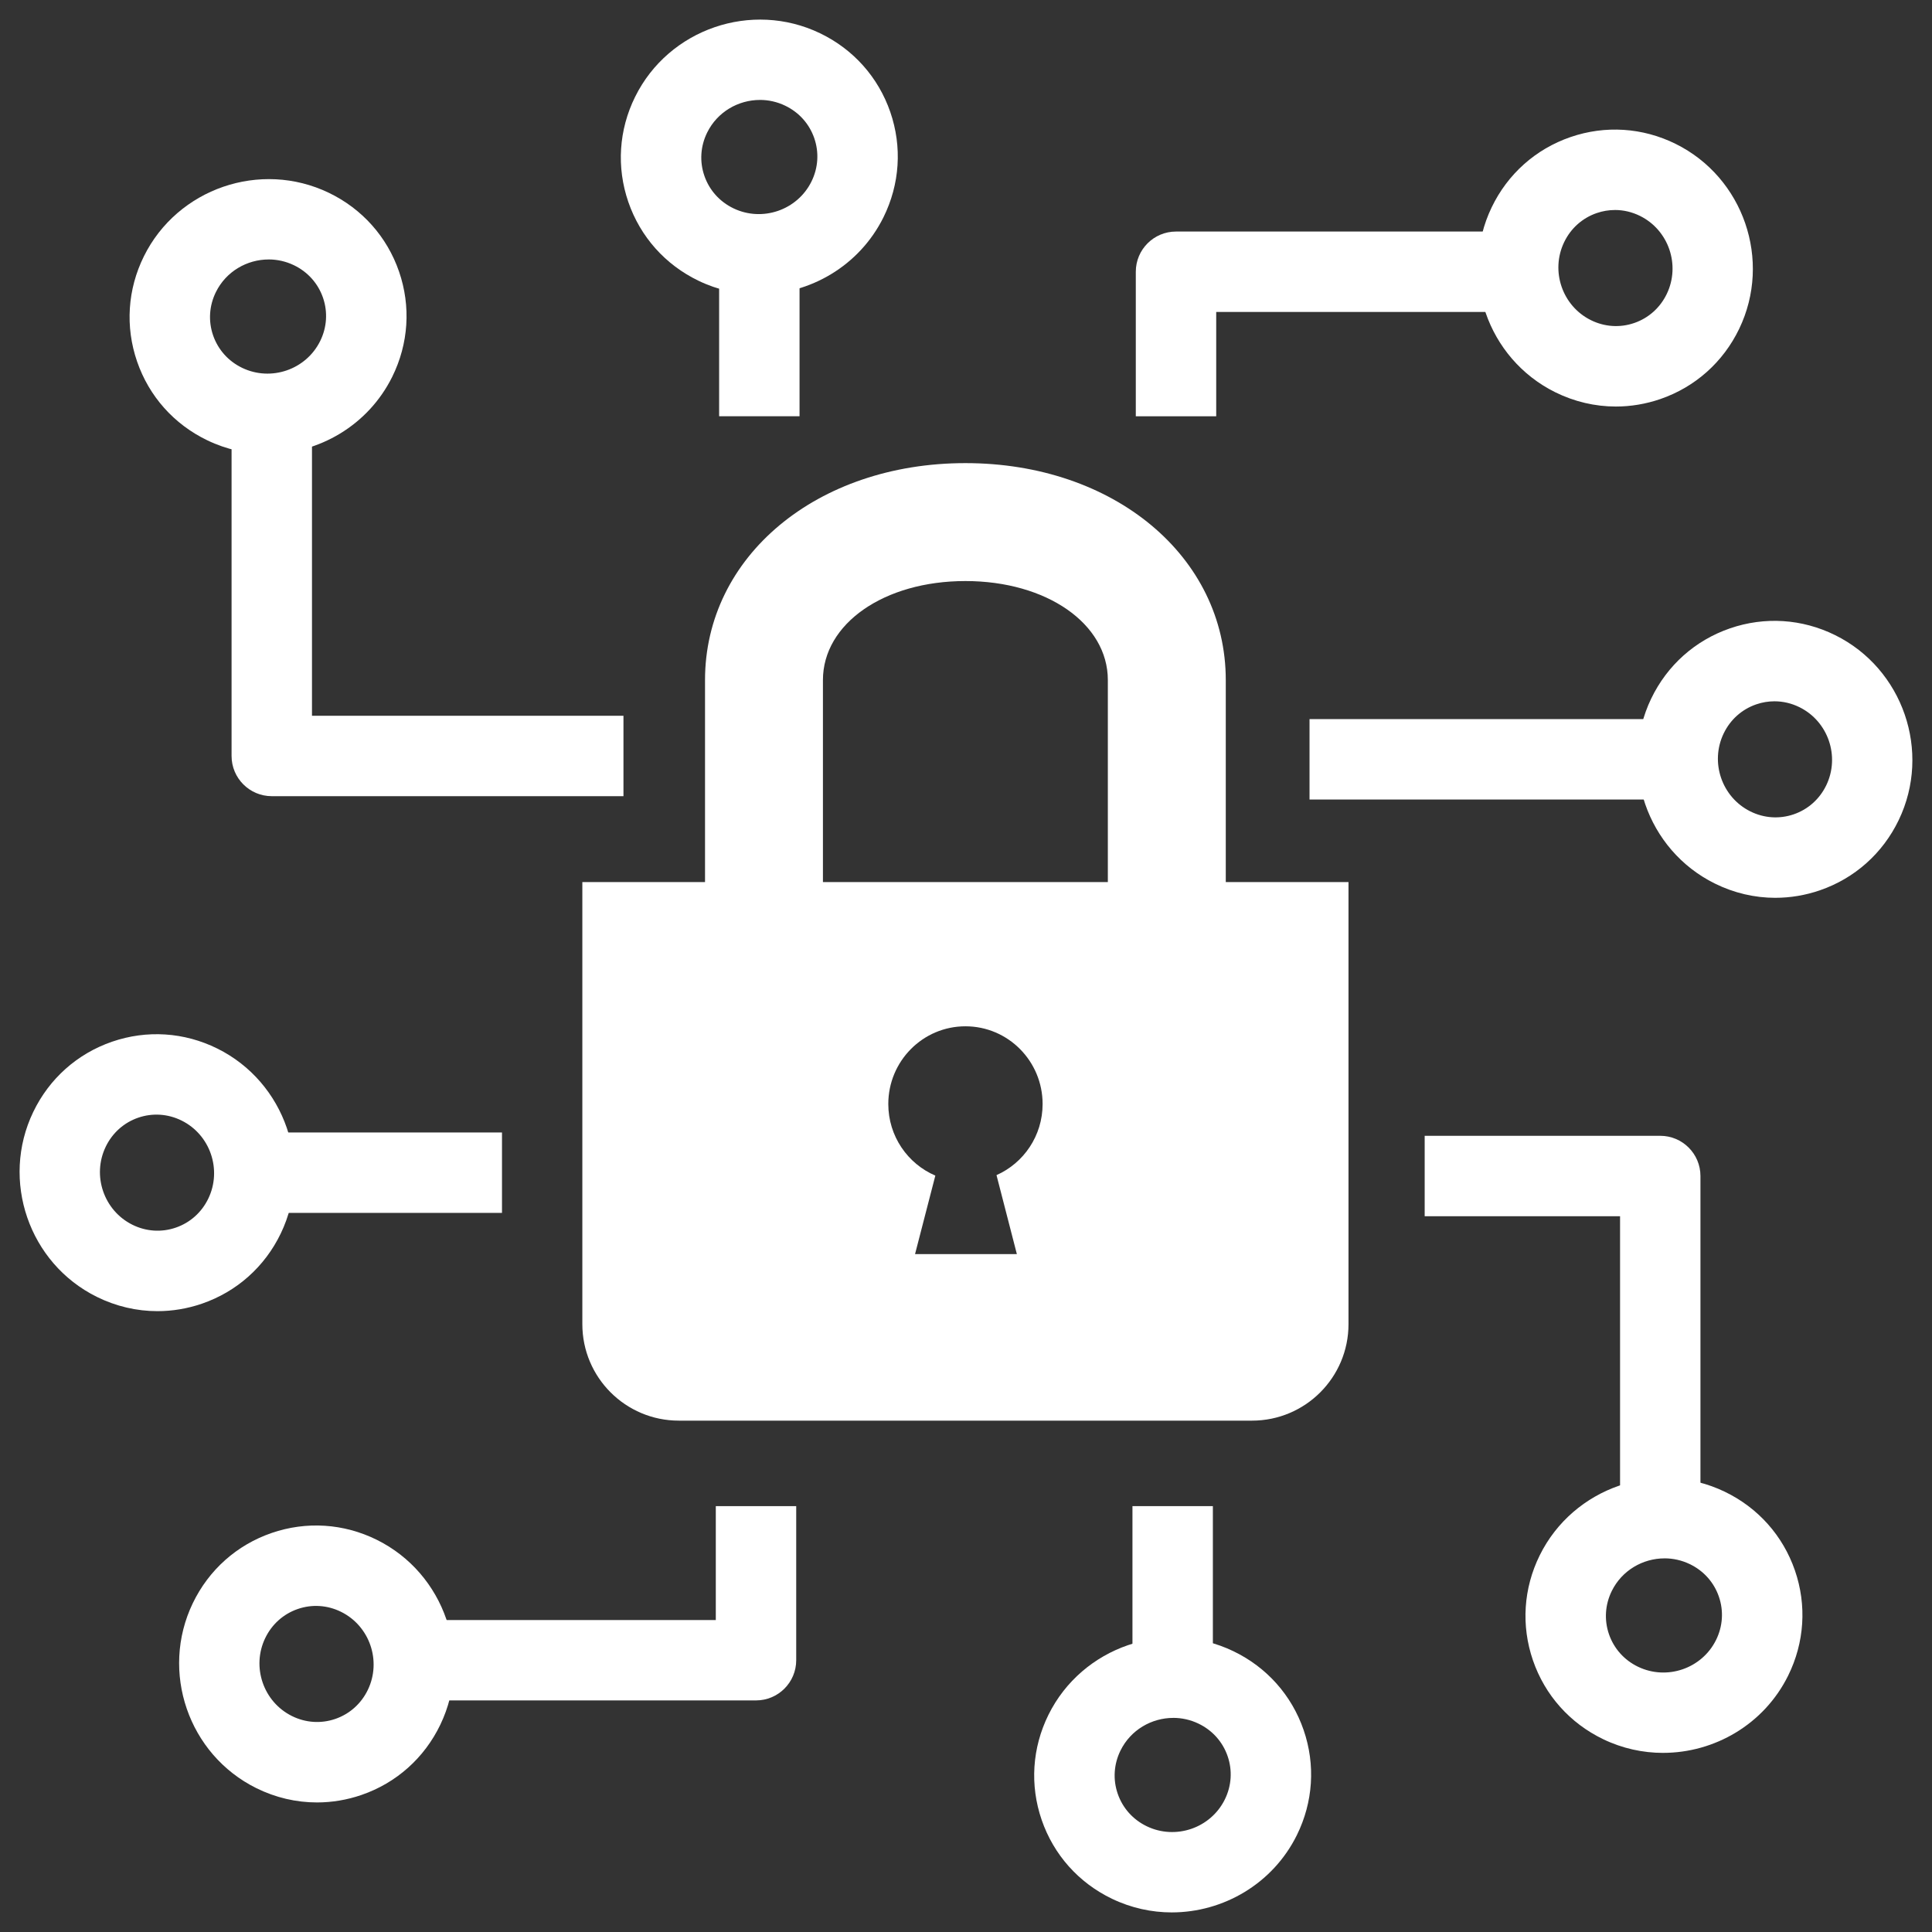
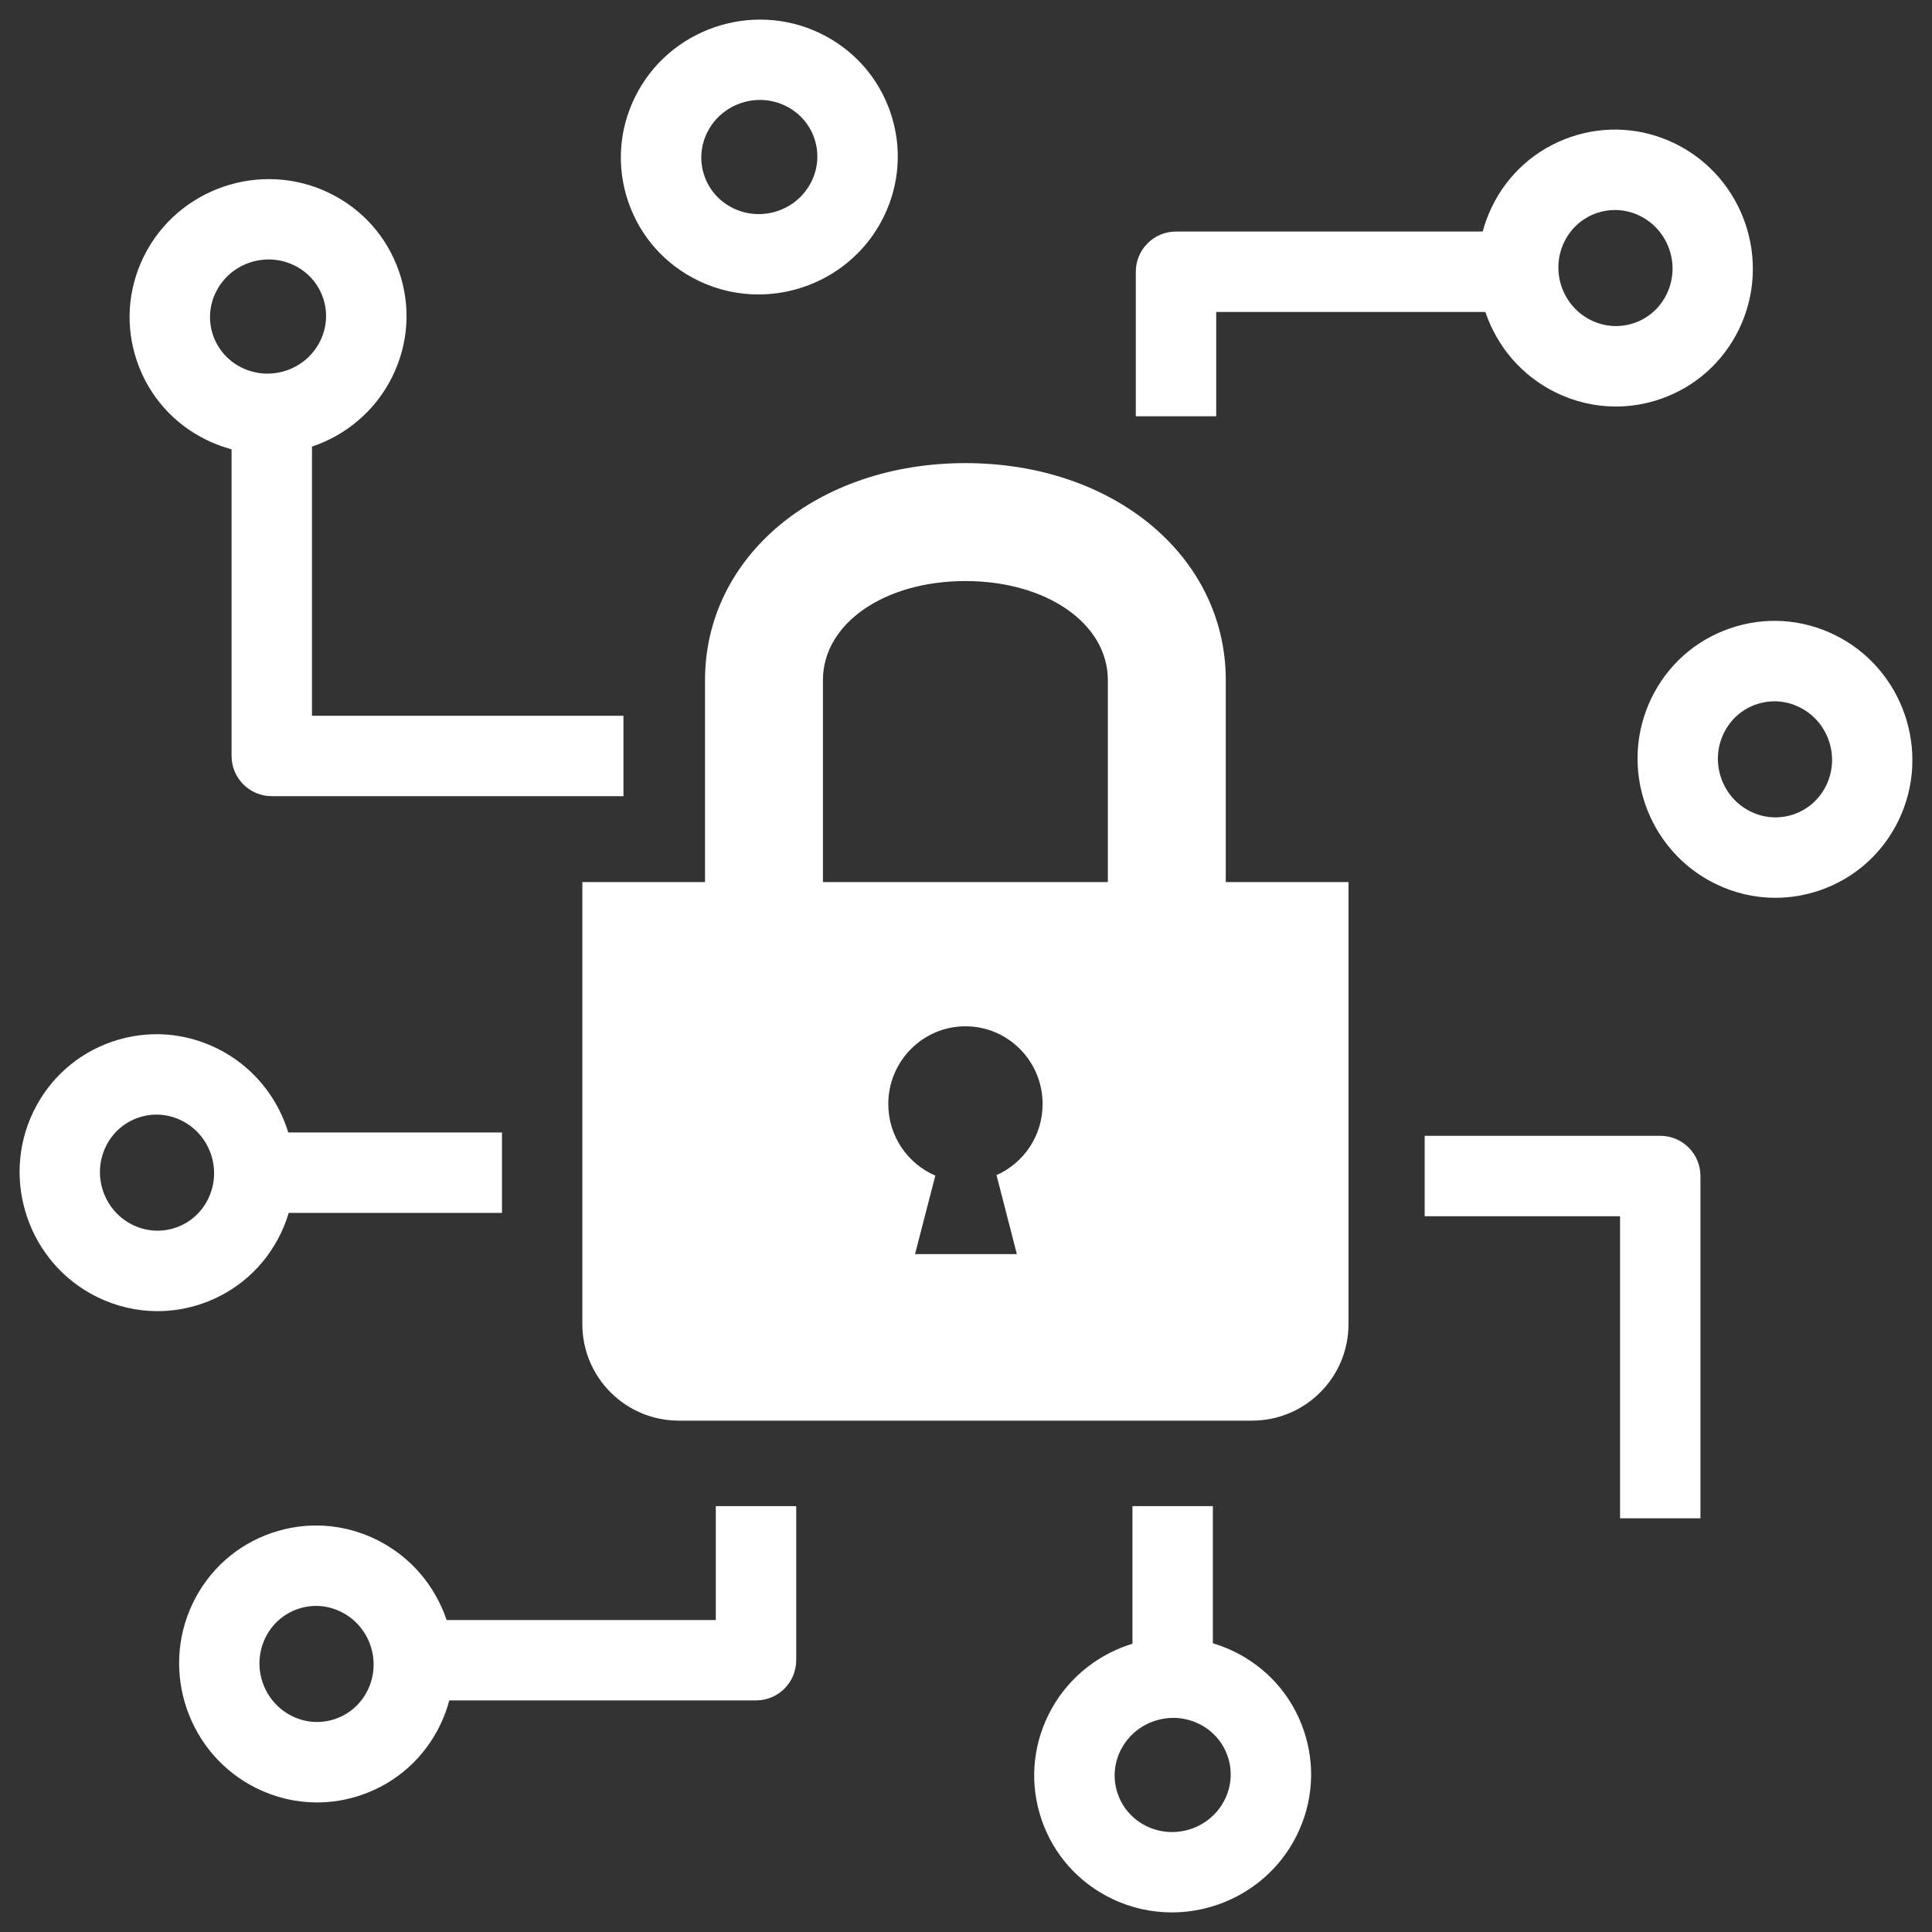
<svg xmlns="http://www.w3.org/2000/svg" id="Layer_1" version="1.1" viewBox="0 0 100 100">
  <rect x="0" y="0" width="100" height="100" fill="#333333" stroke="none" />
  <defs>
    <style>
      .st0 {
        fill: #fff;
      }
    </style>
  </defs>
  <g>
    <path class="st0" d="M42.596,49.945h-6.104v-14.744c0-6.402,5.794-11.23,13.477-11.23,7.683,0,13.477,4.828,13.477,11.23v14.612h-6.104v-14.612c0-2.922-3.17-5.126-7.374-5.126-4.203,0-7.373,2.204-7.373,5.126v14.744Z" />
    <path class="st0" d="M30.142,45.657v22.881c0,2.758,2.236,4.994,4.994,4.994h29.668c2.758,0,4.994-2.236,4.994-4.994v-22.881H30.142ZM51.579,60.825l1.054,4.088h-5.271l1.051-4.064c-1.431-.612-2.435-2.04-2.435-3.705,0-2.222,1.788-4.023,3.993-4.023,2.206,0,3.994,1.801,3.994,4.023,0,1.645-.981,3.057-2.385,3.68Z" />
  </g>
  <g>
    <path class="st0" d="M32.27,41.21H14.067c-1.149,0-2.081-.932-2.081-2.081v-17.714h4.162v15.633h16.122v4.162Z" />
    <path class="st0" d="M13.83,23.498c-1.044 0-2.101-.227-3.099-.707-1.725-.829-3.016-2.278-3.636-4.08-.619-1.799-.494-3.732.352-5.443,1.739-3.516,6.033-4.991,9.571-3.29h0c1.725.83,3.016,2.278,3.637,4.08.619,1.799.494,3.732-.352,5.443-1.249,2.524-3.814,3.996-6.472,3.997ZM13.905,13.43c-1.121,0-2.202.62-2.728,1.683-.35.707-.402,1.504-.148,2.243.256.742.79,1.34,1.505,1.684,1.493.718,3.304.097,4.037-1.385.35-.707.402-1.504.148-2.243-.256-.742-.79-1.34-1.505-1.684h0c-.422-.203-.869-.299-1.309-.299Z" />
    <path class="st0" d="M39.258,15.241c-1.044,0-2.101-.227-3.099-.707-1.725-.829-3.016-2.278-3.637-4.08-.619-1.799-.494-3.732.352-5.443,1.739-3.516,6.033-4.991,9.571-3.29,1.725.829,3.016,2.278,3.637,4.079.619,1.799.494,3.732-.352,5.443-1.249,2.524-3.815,3.997-6.472,3.997ZM39.333,5.173c-1.121,0-2.202.62-2.728,1.683-.35.707-.402,1.504-.147,2.243.255.742.79,1.34,1.505,1.684,1.493.718,3.305.097,4.037-1.385.35-.707.402-1.504.147-2.243-.255-.742-.79-1.34-1.505-1.684h0c-.422-.203-.869-.299-1.309-.299Z" />
-     <rect class="st0" x="37.222" y="12.704" width="4.162" height="8.841" />
    <path class="st0" d="M62.951,21.546h-4.162v-7.48c0-1.149.931-2.081,2.081-2.081h17.714v4.162h-15.633v5.399Z" />
    <path class="st0" d="M83.638,21.042c-1.075,0-2.144-.248-3.139-.74-3.516-1.739-4.991-6.032-3.29-9.571.829-1.725,2.278-3.016,4.079-3.636,1.799-.619,3.732-.494,5.443.352,3.516,1.739,4.991,6.033,3.29,9.571v0c-.83,1.725-2.279,3.016-4.08,3.636-.753.259-1.53.388-2.304.388ZM83.589,10.87c-.318,0-.637.053-.945.159-.742.256-1.34.79-1.684,1.505-.718,1.493-.097,3.304,1.385,4.037.707.35,1.504.402,2.243.147.742-.255,1.34-.79,1.684-1.505.718-1.493.097-3.304-1.385-4.037-.412-.204-.854-.307-1.298-.307Z" />
    <path class="st0" d="M91.895,46.471c-1.075,0-2.145-.248-3.139-.741-3.515-1.739-4.991-6.032-3.29-9.571.829-1.725,2.278-3.016,4.079-3.636,1.799-.619,3.733-.494,5.443.352,3.516,1.739,4.991,6.033,3.29,9.571v0c-.83,1.725-2.279,3.016-4.08,3.636-.753.259-1.53.388-2.303.388ZM91.846,36.299c-.318,0-.637.053-.945.159-.742.256-1.34.79-1.684,1.505-.718,1.493-.097,3.304,1.385,4.037.707.35,1.503.402,2.243.148.742-.256,1.34-.79,1.684-1.505.718-1.493.097-3.304-1.385-4.037-.412-.204-.854-.307-1.298-.307Z" />
-     <rect class="st0" x="67.781" y="37.221" width="19.057" height="4.162" />
    <path class="st0" d="M88.015,78.587h-4.161v-15.636h-10.113v-4.162h12.193c1.149,0,2.081.932,2.081,2.081v17.717Z" />
-     <path class="st0" d="M86.082,90.729c-1.044 0-2.102-.227-3.099-.707h0c-1.725-.83-3.016-2.278-3.637-4.08-.619-1.799-.494-3.732.352-5.443,1.739-3.516,6.033-4.991,9.571-3.29,1.725.829,3.016,2.278,3.637,4.079.619,1.799.494,3.732-.352,5.443-1.249,2.524-3.814,3.997-6.472,3.997ZM86.156,80.661c-1.121,0-2.202.62-2.728,1.683-.35.707-.402,1.504-.148,2.243.255.742.79,1.34,1.505,1.684h0c1.493.718,3.304.097,4.037-1.385.35-.707.402-1.504.147-2.243-.255-.742-.79-1.34-1.505-1.684-.422-.203-.869-.299-1.309-.299Z" />
    <path class="st0" d="M60.653,98.986c-1.044,0-2.101-.227-3.099-.707-1.725-.829-3.016-2.278-3.637-4.08-.619-1.799-.494-3.732.352-5.443,1.74-3.515,6.034-4.991,9.571-3.29,1.725.829,3.016,2.278,3.636,4.08.619,1.799.494,3.732-.352,5.443-1.249,2.524-3.815,3.996-6.472,3.997ZM60.728,88.918c-1.121,0-2.202.62-2.728,1.683-.35.707-.402,1.504-.147,2.243.255.742.79,1.34,1.505,1.684h0c1.494.718,3.305.097,4.037-1.385.35-.707.402-1.504.147-2.243-.255-.742-.79-1.34-1.505-1.684-.422-.203-.869-.299-1.309-.299Z" />
    <rect class="st0" x="58.616" y="77.957" width="4.162" height="9.339" />
    <path class="st0" d="M39.131,88.014h-17.717v-4.162h15.636v-5.896h4.162v7.976c0,1.149-.931,2.081-2.081,2.081Z" />
-     <path class="st0" d="M16.407,93.294c-1.075,0-2.145-.248-3.139-.74-3.516-1.739-4.991-6.033-3.29-9.571v-0c.83-1.725,2.278-3.016,4.08-3.636,1.799-.619,3.732-.494,5.443.352,3.516,1.739,4.991,6.032,3.29,9.571-.829,1.725-2.278,3.016-4.079,3.636-.753.259-1.53.388-2.304.388ZM13.728,84.786h0c-.718,1.493-.097,3.304,1.385,4.037.707.35,1.504.402,2.243.148.742-.256,1.34-.79,1.684-1.505.718-1.493.097-3.304-1.385-4.037-.707-.35-1.504-.402-2.243-.147-.742.255-1.34.79-1.684,1.505Z" />
+     <path class="st0" d="M16.407,93.294c-1.075,0-2.145-.248-3.139-.74-3.516-1.739-4.991-6.033-3.29-9.571v-0c.83-1.725,2.278-3.016,4.08-3.636,1.799-.619,3.732-.494,5.443.352,3.516,1.739,4.991,6.032,3.29,9.571-.829,1.725-2.278,3.016-4.079,3.636-.753.259-1.53.388-2.304.388M13.728,84.786h0c-.718,1.493-.097,3.304,1.385,4.037.707.35,1.504.402,2.243.148.742-.256,1.34-.79,1.684-1.505.718-1.493.097-3.304-1.385-4.037-.707-.35-1.504-.402-2.243-.147-.742.255-1.34.79-1.684,1.505Z" />
    <path class="st0" d="M8.15,67.865c-1.075,0-2.145-.248-3.139-.74-3.516-1.739-4.991-6.033-3.29-9.571v-0c.83-1.725,2.279-3.016,4.08-3.636,1.799-.619,3.732-.494,5.443.352,3.515,1.739,4.991,6.032,3.29,9.571-.829,1.725-2.278,3.016-4.079,3.636-.753.259-1.53.388-2.304.388ZM5.471,59.357c-.718,1.493-.096,3.304,1.385,4.037.707.35,1.504.402,2.243.147.742-.255,1.34-.79,1.684-1.505.718-1.493.097-3.304-1.385-4.037-.707-.349-1.503-.402-2.243-.148-.742.255-1.34.79-1.684,1.505h0Z" />
    <rect class="st0" x="13.163" y="58.617" width="12.82" height="4.162" />
  </g>
</svg>